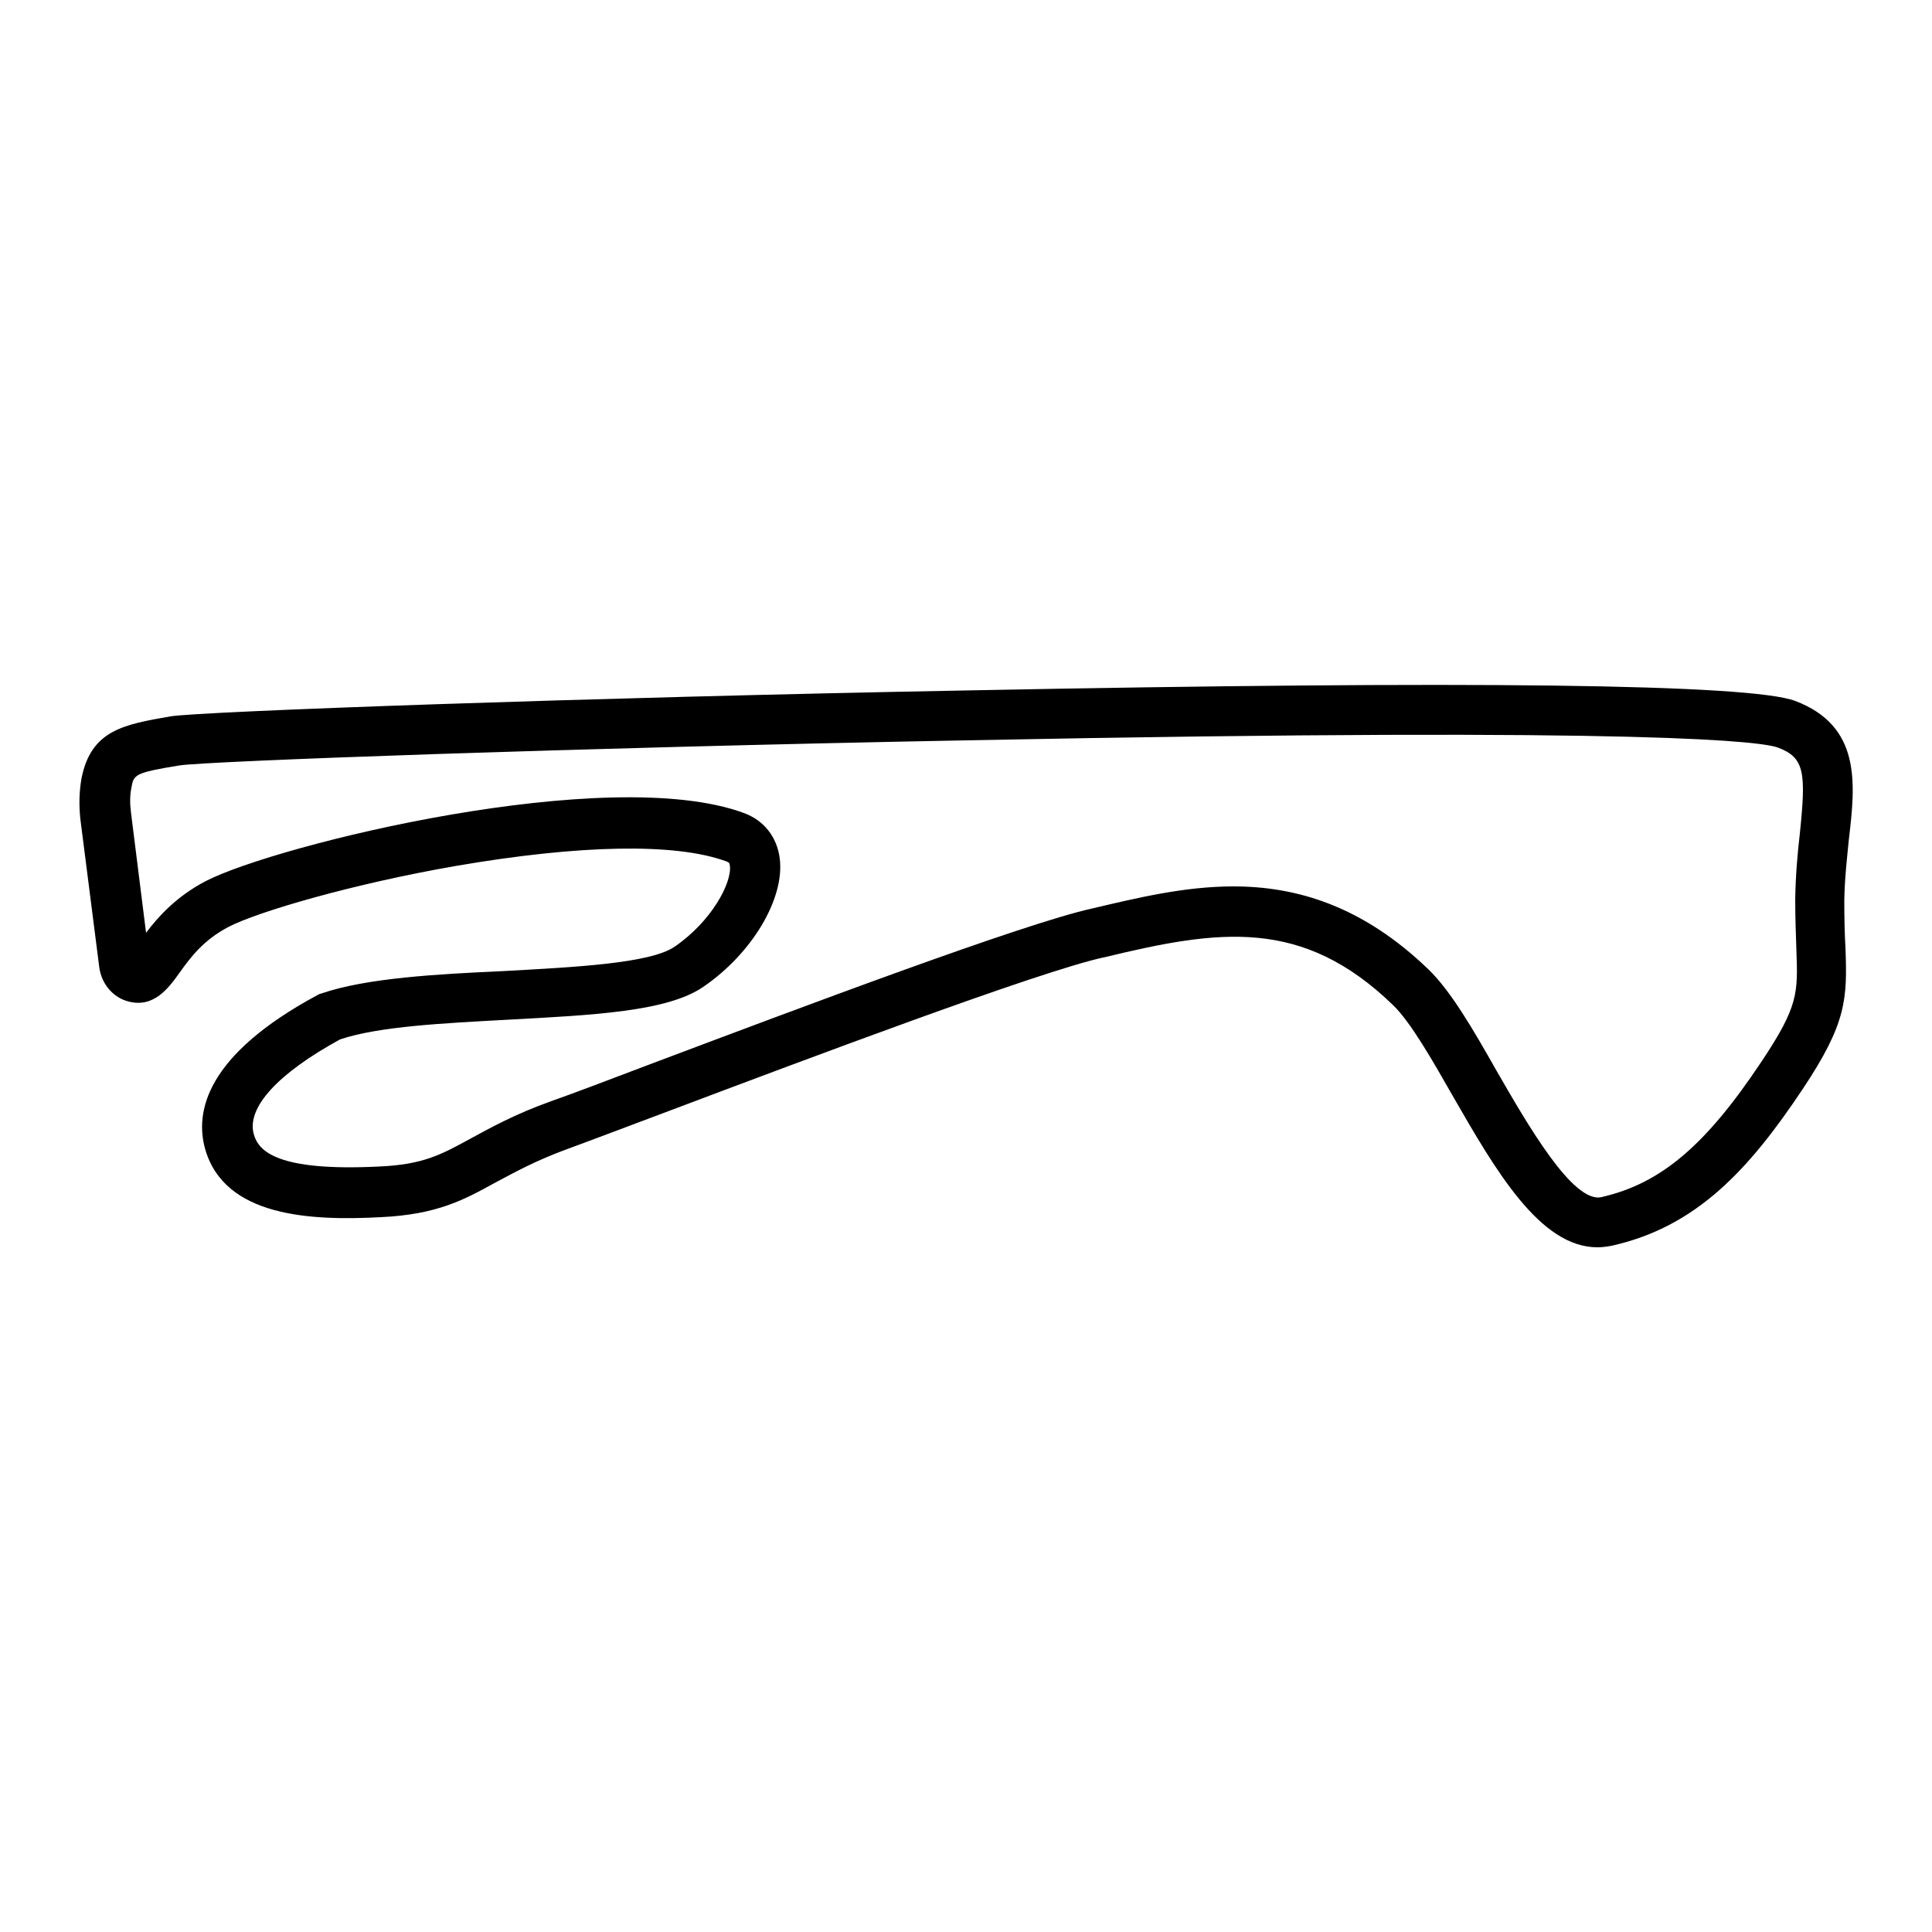
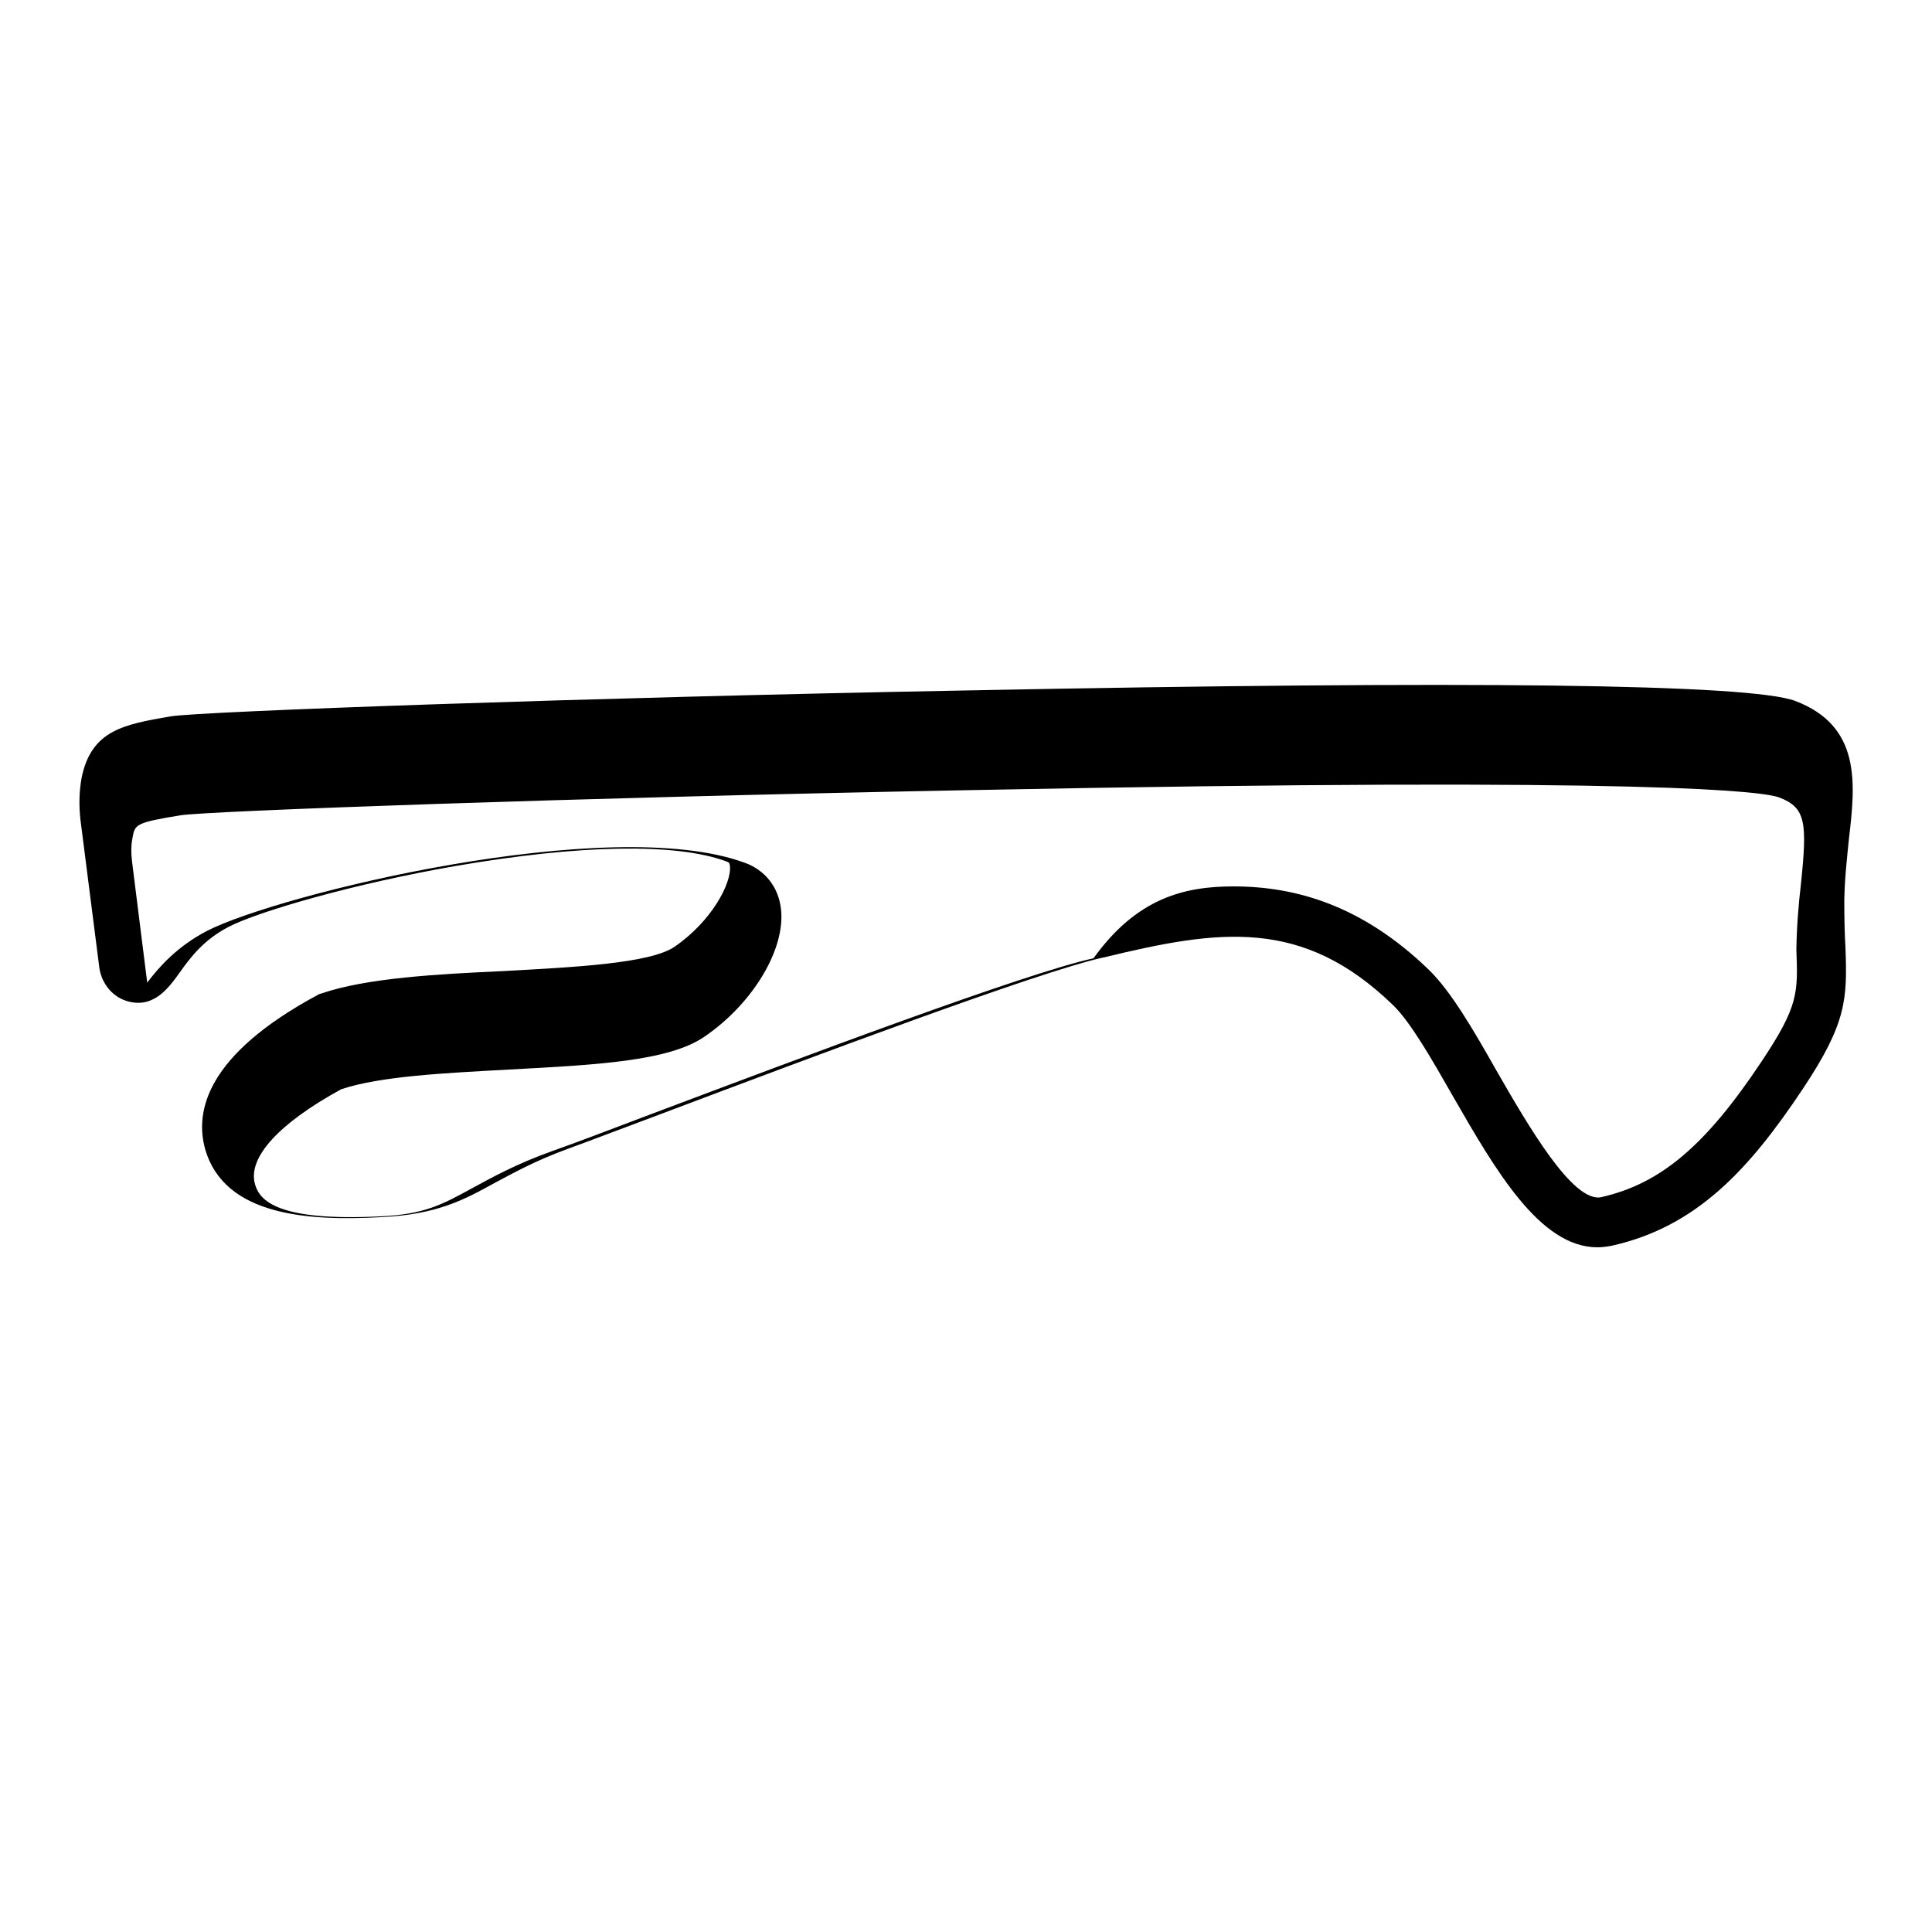
<svg xmlns="http://www.w3.org/2000/svg" version="1.1" id="Layer_1" x="0px" y="0px" viewBox="0 0 500 500" style="enable-background:new 0 0 500 500;" xml:space="preserve">
-   <path d="M413.4,322.8c-14.9,0-26.4-20-37.5-39.3c-5.3-9.3-10.8-18.9-15.3-23.3c-23.5-22.8-45-19.7-75-12.4h-0.1  c-16.8,3.7-76.8,26.3-112.6,39.8c-11.5,4.3-20.4,7.7-25.9,9.7c-8.5,3.1-14,6.2-18.9,8.8c-8,4.4-14.9,8.2-29.5,8.9  c-18.6,1-40.5-0.2-45.5-17.6c-2.7-9.6,0.1-24.3,29.1-39.9c0.3-0.2,0.6-0.3,1-0.4c11.7-4,29.8-5,47.4-5.8c17.6-1,37.6-1.9,44-6.3  c9.6-6.6,14.8-16.5,14.3-20.9c-0.1-0.8-0.2-0.9-1-1.2c-13.1-4.8-37.9-4.3-69.9,1.2c-26.5,4.6-51.2,11.8-58.9,15.8  c-6.5,3.4-9.9,8-12.6,11.8c-2.8,3.9-6.6,9.2-13.2,7.5c-4-1-7-4.5-7.6-8.8L20.8,212c-0.4-3.7-0.3-7.2,0.3-10.6  c2.5-12.5,11-13.9,23-16c7.7-1.3,108.6-4.9,205.3-6.7c131.1-2.6,203.5-1.7,215.2,2.7c17.1,6.5,15.6,21.3,13.9,35.7  c-0.5,5-1.1,10.2-1.2,15.9c0,4.9,0.1,8.8,0.3,12.2c0.5,13.4,0.3,19.6-11.1,36.7c-13.8,20.7-27.4,35.6-49.4,40.5  C416,322.6,414.7,322.8,413.4,322.8z M319.2,229.4c16.3,0,33.4,5,50.5,21.5c5.8,5.6,11.6,15.6,17.6,26.2  c7.9,13.7,19.8,34.5,27.2,32.7c15.3-3.5,26.9-13.3,41.4-35.1c9.6-14.4,9.4-17.7,9-29c-0.1-3.5-0.3-7.7-0.3-12.9  c0.1-6.3,0.6-12,1.2-17.1c1.6-15.6,1.3-19.6-5.6-22.2c-3.6-1.4-29.3-5.5-210.2-1.9c-101,1.9-197,5.4-203.6,6.5  c-11.7,1.9-11.8,2.4-12.4,5.8c-0.4,1.9-0.4,4.1-0.1,6.4l0,0l3.9,31.1c3.1-4.1,7.8-9.4,15.5-13.4c18.3-9.4,104.2-30.5,139.2-17.6  c5.2,1.9,8.6,6.2,9.3,11.8c1.3,10.4-7.2,24.6-19.8,33.2c-9.3,6.4-28.4,7.3-50.6,8.5c-16.4,0.9-33.3,1.7-43.4,5.1  c-16.1,8.8-24.3,17.7-22.3,24.6c1.2,4.2,5.8,9.6,32.3,8.3c11.6-0.5,16.2-3.1,23.9-7.3c5-2.7,11.2-6.2,20.7-9.6  c5.4-1.9,14.4-5.3,25.7-9.6c38.5-14.5,96.6-36.4,114.4-40.3C294.2,232.4,306.5,229.4,319.2,229.4z M38.4,248.6L38.4,248.6  L38.4,248.6z" />
+   <path d="M413.4,322.8c-14.9,0-26.4-20-37.5-39.3c-5.3-9.3-10.8-18.9-15.3-23.3c-23.5-22.8-45-19.7-75-12.4h-0.1  c-16.8,3.7-76.8,26.3-112.6,39.8c-11.5,4.3-20.4,7.7-25.9,9.7c-8.5,3.1-14,6.2-18.9,8.8c-8,4.4-14.9,8.2-29.5,8.9  c-18.6,1-40.5-0.2-45.5-17.6c-2.7-9.6,0.1-24.3,29.1-39.9c0.3-0.2,0.6-0.3,1-0.4c11.7-4,29.8-5,47.4-5.8c17.6-1,37.6-1.9,44-6.3  c9.6-6.6,14.8-16.5,14.3-20.9c-0.1-0.8-0.2-0.9-1-1.2c-13.1-4.8-37.9-4.3-69.9,1.2c-26.5,4.6-51.2,11.8-58.9,15.8  c-6.5,3.4-9.9,8-12.6,11.8c-2.8,3.9-6.6,9.2-13.2,7.5c-4-1-7-4.5-7.6-8.8L20.8,212c-0.4-3.7-0.3-7.2,0.3-10.6  c2.5-12.5,11-13.9,23-16c7.7-1.3,108.6-4.9,205.3-6.7c131.1-2.6,203.5-1.7,215.2,2.7c17.1,6.5,15.6,21.3,13.9,35.7  c-0.5,5-1.1,10.2-1.2,15.9c0,4.9,0.1,8.8,0.3,12.2c0.5,13.4,0.3,19.6-11.1,36.7c-13.8,20.7-27.4,35.6-49.4,40.5  C416,322.6,414.7,322.8,413.4,322.8z M319.2,229.4c16.3,0,33.4,5,50.5,21.5c5.8,5.6,11.6,15.6,17.6,26.2  c7.9,13.7,19.8,34.5,27.2,32.7c15.3-3.5,26.9-13.3,41.4-35.1c9.6-14.4,9.4-17.7,9-29c0.1-6.3,0.6-12,1.2-17.1c1.6-15.6,1.3-19.6-5.6-22.2c-3.6-1.4-29.3-5.5-210.2-1.9c-101,1.9-197,5.4-203.6,6.5  c-11.7,1.9-11.8,2.4-12.4,5.8c-0.4,1.9-0.4,4.1-0.1,6.4l0,0l3.9,31.1c3.1-4.1,7.8-9.4,15.5-13.4c18.3-9.4,104.2-30.5,139.2-17.6  c5.2,1.9,8.6,6.2,9.3,11.8c1.3,10.4-7.2,24.6-19.8,33.2c-9.3,6.4-28.4,7.3-50.6,8.5c-16.4,0.9-33.3,1.7-43.4,5.1  c-16.1,8.8-24.3,17.7-22.3,24.6c1.2,4.2,5.8,9.6,32.3,8.3c11.6-0.5,16.2-3.1,23.9-7.3c5-2.7,11.2-6.2,20.7-9.6  c5.4-1.9,14.4-5.3,25.7-9.6c38.5-14.5,96.6-36.4,114.4-40.3C294.2,232.4,306.5,229.4,319.2,229.4z M38.4,248.6L38.4,248.6  L38.4,248.6z" />
</svg>